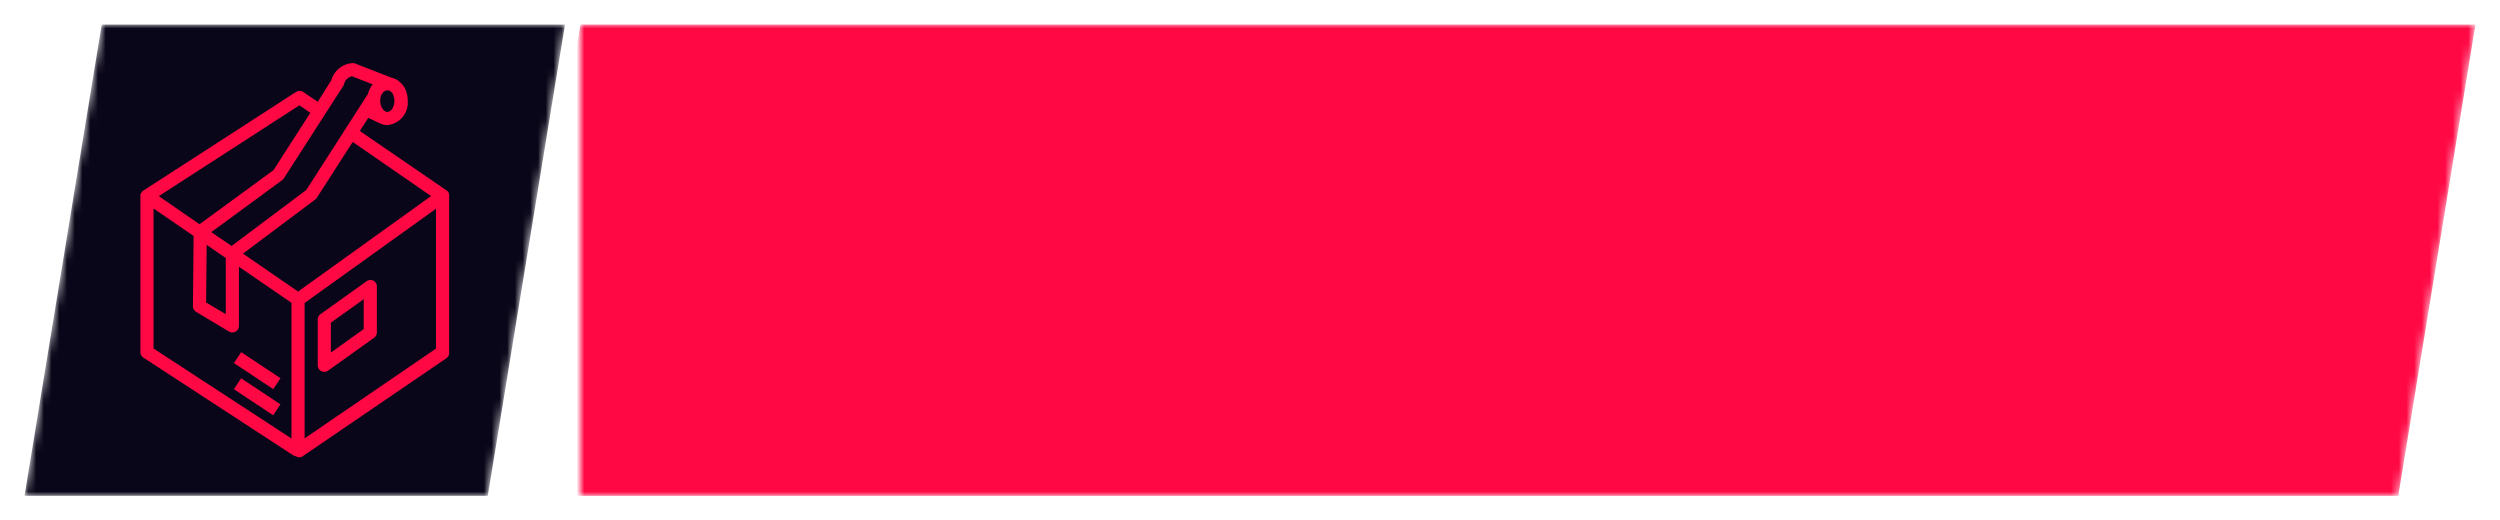
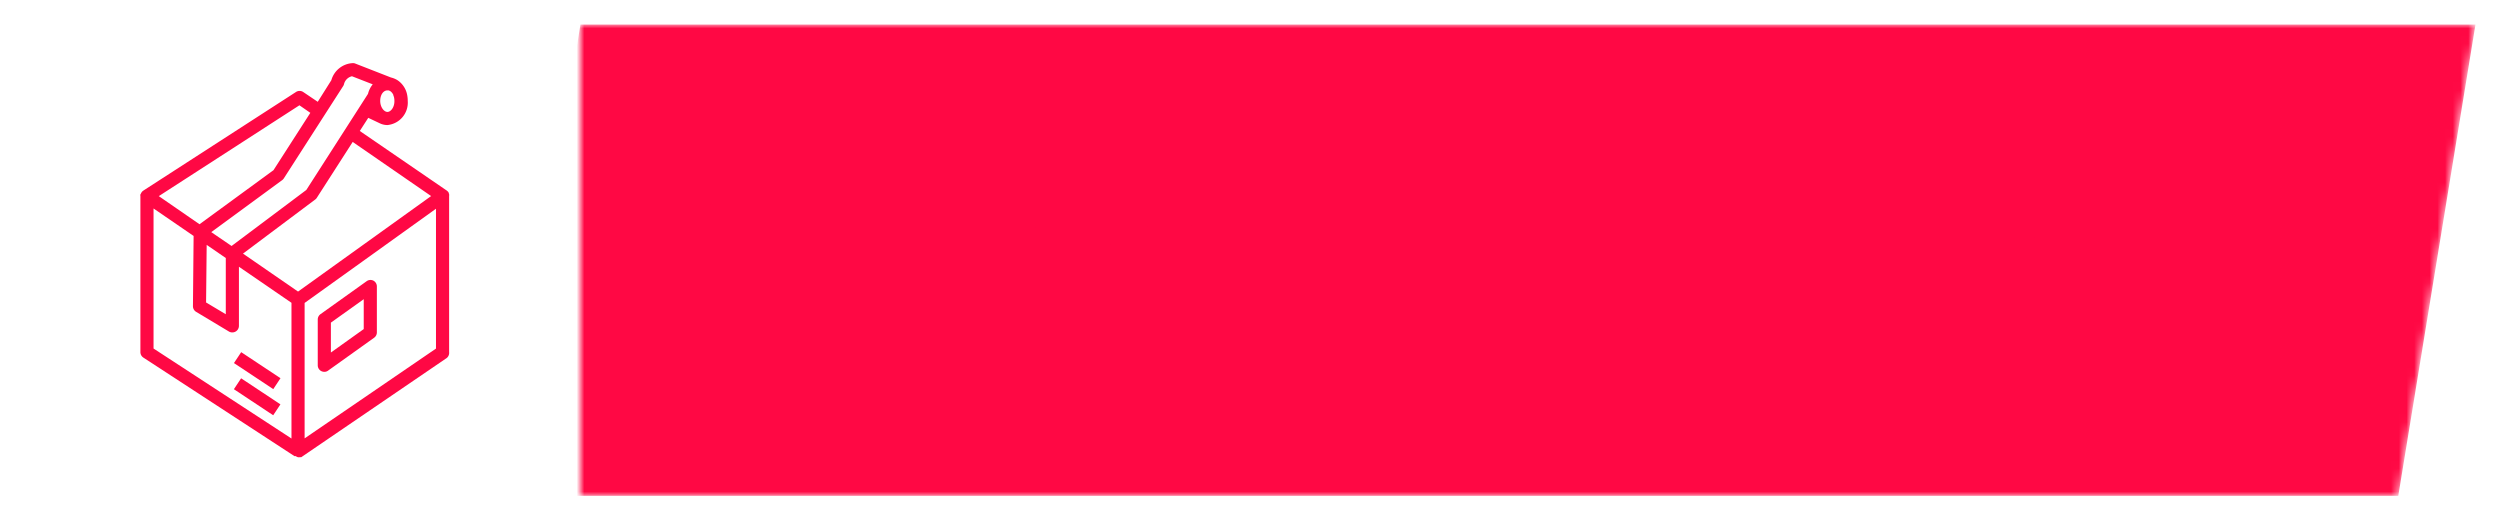
<svg xmlns="http://www.w3.org/2000/svg" version="1.0" x="0" y="0" width="2400" height="499.574" viewBox="8.111 91.302 323.779 67.396" preserveAspectRatio="xMidYMid meet" color-interpolation-filters="sRGB">
  <g>
    <defs>
      <linearGradient id="92" x1="0%" y1="0%" x2="100%" y2="0%">
        <stop offset="0%" stop-color="#fa71cd" />
        <stop offset="100%" stop-color="#9b59b6" />
      </linearGradient>
      <linearGradient id="93" x1="0%" y1="0%" x2="100%" y2="0%">
        <stop offset="0%" stop-color="#f9d423" />
        <stop offset="100%" stop-color="#f83600" />
      </linearGradient>
      <linearGradient id="94" x1="0%" y1="0%" x2="100%" y2="0%">
        <stop offset="0%" stop-color="#0064d2" />
        <stop offset="100%" stop-color="#1cb0f6" />
      </linearGradient>
      <linearGradient id="95" x1="0%" y1="0%" x2="100%" y2="0%">
        <stop offset="0%" stop-color="#f00978" />
        <stop offset="100%" stop-color="#3f51b1" />
      </linearGradient>
      <linearGradient id="96" x1="0%" y1="0%" x2="100%" y2="0%">
        <stop offset="0%" stop-color="#7873f5" />
        <stop offset="100%" stop-color="#ec77ab" />
      </linearGradient>
      <linearGradient id="97" x1="0%" y1="0%" x2="100%" y2="0%">
        <stop offset="0%" stop-color="#f9d423" />
        <stop offset="100%" stop-color="#e14fad" />
      </linearGradient>
      <linearGradient id="98" x1="0%" y1="0%" x2="100%" y2="0%">
        <stop offset="0%" stop-color="#009efd" />
        <stop offset="100%" stop-color="#2af598" />
      </linearGradient>
      <linearGradient id="99" x1="0%" y1="0%" x2="100%" y2="0%">
        <stop offset="0%" stop-color="#ffcc00" />
        <stop offset="100%" stop-color="#00b140" />
      </linearGradient>
      <linearGradient id="100" x1="0%" y1="0%" x2="100%" y2="0%">
        <stop offset="0%" stop-color="#d51007" />
        <stop offset="100%" stop-color="#ff8177" />
      </linearGradient>
      <linearGradient id="102" x1="0%" y1="0%" x2="100%" y2="0%">
        <stop offset="0%" stop-color="#a2b6df" />
        <stop offset="100%" stop-color="#0c3483" />
      </linearGradient>
      <linearGradient id="103" x1="0%" y1="0%" x2="100%" y2="0%">
        <stop offset="0%" stop-color="#7ac5d8" />
        <stop offset="100%" stop-color="#eea2a2" />
      </linearGradient>
      <linearGradient id="104" x1="0%" y1="0%" x2="100%" y2="0%">
        <stop offset="0%" stop-color="#00ecbc" />
        <stop offset="100%" stop-color="#007adf" />
      </linearGradient>
      <linearGradient id="105" x1="0%" y1="0%" x2="100%" y2="0%">
        <stop offset="0%" stop-color="#b88746" />
        <stop offset="100%" stop-color="#fdf5a6" />
      </linearGradient>
    </defs>
    <g fill="#ff0844" class="iconbordersvg" transform="translate(11.285,94.476)">
      <g>
        <g>
          <rect stroke-width="0" class="i-icon-bg" x="0" y="0" width="317.43" height="61.048" fill-opacity="0" stroke="rgb(255, 8, 68)" />
        </g>
        <g transform="translate(0,0)">
          <g hollow-target="black" transform="translate(0,0)" mask="url(#b27165f9-7e80-4343-a782-edb1db174bb2)">
            <g>
              <rect stroke-width="2" class="i-icon-bg" />
-               <polyline stroke-width="0" fill="#0a0619" x="0" y="0" width="70" height="61.048" fill-opacity="1" stroke="rgb(10, 6, 25)" points="10,0 70,0 60,61.048 0,61.048, 10,0" />
            </g>
            <g transform="translate(15,5)">
              <g class="iconsvg-imagesvg">
                <g>
                  <svg filter="url(#colors3479037036)" x="0" y="0" width="40" height="51.048" filtersec="colorsb5990821144" class="image-svg-svg primary" style="overflow: visible;">
                    <svg viewBox="4.989 2 47.02 60.007" x="0px" y="0px">
                      <g>
                        <path d="M5.45,46.83l23,15,0,0s0,0,0,0a.35.35,0,0,0,.13,0l.08,0A.75.75,0,0,0,29,62a1.26,1.26,0,0,0,.27,0l.08,0,.13,0,0,0,0,0,22-15A1,1,0,0,0,52,46V22.23h0A.69.69,0,0,0,52,22a.14.14,0,0,0,0-.07.89.89,0,0,0-.08-.17.35.35,0,0,0,0-.08l-.1-.12-.08-.07-.06-.06L38.4,12.33l1.29-2,1.75.83h0a2.71,2.71,0,0,0,1.16.27A3.43,3.43,0,0,0,45.7,7.75,4.44,4.44,0,0,0,45.64,7h0a3.48,3.48,0,0,0-1.28-2.24h0a2.71,2.71,0,0,0-.49-.31l0,0a3.42,3.42,0,0,0-.72-.26L37.72,2.07A.89.89,0,0,0,37.36,2a3.57,3.57,0,0,0-3.29,2.6L32,7.89,29.79,6.4a1,1,0,0,0-1.11,0l-23.22,15-.09.07-.08.06-.1.13a.35.35,0,0,0-.05.08.53.53,0,0,0-.08.17A.14.14,0,0,0,5,22a.73.73,0,0,0,0,.25H5V46A1,1,0,0,0,5.45,46.83Zm9.64-17.16,2.91,2v8.56l-3-1.79ZM7,24.13l6.1,4.18L13,39a1,1,0,0,0,.49.87l5,3A1,1,0,0,0,19,43a1,1,0,0,0,.49-.13A1,1,0,0,0,20,42V33l8,5.49V59.15L7,45.45Zm23,35V38.51l8.71-6.24L50,24.17V45.46ZM49.26,22.24,29,36.78,20.62,31l11-8.24a.85.85,0,0,0,.24-.26L37.32,14ZM42.61,9.43c-.52,0-1.1-.72-1.1-1.68s.5-1.6,1.1-1.6l.18,0a1.21,1.21,0,0,1,.2.09.66.66,0,0,1,.17.12,1.36,1.36,0,0,1,.12.12,1.66,1.66,0,0,1,.22.34l0,.06a2,2,0,0,1,.12.37,2.36,2.36,0,0,1,.05.48C43.7,8.71,43.12,9.43,42.61,9.43ZM35.84,5.54A1,1,0,0,0,36,5.19,1.62,1.62,0,0,1,37.21,4l3.16,1.23a3.66,3.66,0,0,0-.72,1.45L30.26,21.31,18.88,29.84l-3.09-2.11,10.8-7.92a1.06,1.06,0,0,0,.25-.27ZM29.21,8.42l1.66,1.15L25.26,18.3,14,26.53,7.8,22.25Z" />
                        <path d="M40.46,35.11a1,1,0,0,0-1,.08l-7,5A1,1,0,0,0,32,41v7a1,1,0,0,0,.54.89A1.07,1.07,0,0,0,33,49a.94.94,0,0,0,.58-.19l7-5A1,1,0,0,0,41,43V36A1,1,0,0,0,40.46,35.11ZM39,42.49l-5,3.57V41.51l5-3.57Z" />
                        <rect x="22" y="45.39" width="2" height="7.21" transform="matrix(0.55, -0.83, 0.83, 0.55, -30.53, 40.96)" />
                        <rect x="22" y="49.39" width="2" height="7.21" transform="matrix(0.55, -0.83, 0.83, 0.55, -33.86, 42.74)" />
                      </g>
                    </svg>
                  </svg>
                  <defs>
                    <filter id="colors3479037036">
                      <feColorMatrix type="matrix" values="0 0 0 0 0.039  0 0 0 0 0.023  0 0 0 0 0.098  0 0 0 1 0" class="icon-feColorMatrix " />
                    </filter>
                    <filter id="colorsf7690706404">
                      <feColorMatrix type="matrix" values="0 0 0 0 0.996  0 0 0 0 0.996  0 0 0 0 0.996  0 0 0 1 0" class="icon-fecolormatrix" />
                    </filter>
                    <filter id="colorsb5990821144">
                      <feColorMatrix type="matrix" values="0 0 0 0 0  0 0 0 0 0  0 0 0 0 0  0 0 0 1 0" class="icon-fecolormatrix" />
                    </filter>
                  </defs>
                </g>
              </g>
            </g>
          </g>
          <g transform="translate(72,0)" mask="url(#e369d4f1-5854-4af0-b205-1baabdcee6f2)">
            <g>
-               <rect stroke-width="2" class="i-icon-bg" />
              <polyline stroke-width="0" x="0" y="0" width="235.43" height="61.048" fill-opacity="1" stroke="rgb(255, 8, 68)" points="0,0 245.43,0 235.43,61.048 -10,61.048, 0,0" />
            </g>
            <g transform="translate(5,19.834)">
              <g fill-rule="" class="tp-name">
                <g transform="scale(1)">
                  <g>
                    <path d="M14.83-9.36L14.83-9.36 14.83-17Q14.83-17.64 14.63-17.81 14.44-17.99 13.84-17.99L13.84-17.99 8.56-17.99 8.56-8.37 13.84-8.37Q14.44-8.37 14.63-8.56 14.83-8.76 14.83-9.36ZM2.4 0L2.4-19.87 18.47-19.87Q20.99-19.87 20.99-17.35L20.99-17.35 20.99-9.01Q20.99-6.49 18.47-6.49L18.47-6.49 8.56-6.49 8.56 0 2.4 0ZM35.4-2.88L35.4-15.5 41.28-15.5 41.28 0 35.4 0 35.4-0.93Q34.96 0 33.58 0L33.58 0 26.78 0Q24.25 0 24.25-2.52L24.25-2.52 24.25-15.5 30.13-15.5 30.13-2.88Q30.13-2.24 30.31-2.06 30.48-1.89 31.12-1.89L31.12-1.89 34.25-1.89Q35.4-1.89 35.4-2.88L35.4-2.88ZM51.7-21.38L51.7 0 45.85 0 45.85-21.38 51.7-21.38ZM66.18-2.88L66.18-2.88 66.18-5.78Q66.18-6.39 65.98-6.58 65.79-6.77 65.18-6.77L65.18-6.77 58.25-6.77Q55.73-6.77 55.73-9.3L55.73-9.3 55.73-12.97Q55.73-15.5 58.25-15.5L58.25-15.5 69.27-15.5Q71.8-15.5 71.8-12.97L71.8-12.97 71.8-10.67 66.11-10.67 66.11-12.62Q66.11-13.23 65.92-13.42 65.73-13.61 65.12-13.61L65.12-13.61 62.6-13.61Q61.96-13.61 61.78-13.42 61.61-13.23 61.61-12.62L61.61-12.62 61.61-9.65Q61.61-9.01 61.78-8.84 61.96-8.66 62.6-8.66L62.6-8.66 69.5-8.66Q72.02-8.66 72.02-6.14L72.02-6.14 72.02-2.52Q72.02 0 69.5 0L69.5 0 58.38 0Q55.85 0 55.85-2.52L55.85-2.52 55.85-4.82 61.57-4.82 61.57-2.88Q61.57-2.24 61.77-2.06 61.96-1.89 62.56-1.89L62.56-1.89 65.18-1.89Q65.79-1.89 65.98-2.06 66.18-2.24 66.18-2.88ZM81.48-12.62L81.48-8.88 87.26-8.88 87.26-12.62Q87.26-13.23 87.07-13.42 86.88-13.61 86.27-13.61L86.27-13.61 82.47-13.61Q81.83-13.61 81.66-13.42 81.48-13.23 81.48-12.62L81.48-12.62ZM78.13-15.5L78.13-15.5 90.43-15.5Q92.95-15.5 92.95-12.97L92.95-12.97 92.95-7 81.48-7 81.48-2.88Q81.48-2.24 81.66-2.06 81.83-1.89 82.47-1.89L82.47-1.89 86.24-1.89Q86.88-1.89 87.06-2.06 87.23-2.24 87.23-2.88L87.23-2.88 87.23-4.92 92.92-4.92 92.92-2.52Q92.92 0 90.4 0L90.4 0 78.13 0Q75.6 0 75.6-2.52L75.6-2.52 75.6-12.97Q75.6-15.5 78.13-15.5ZM118.26-9.36L118.26-9.36 118.26-17Q118.26-17.64 118.07-17.81 117.88-17.99 117.27-17.99L117.27-17.99 112-17.99 112-8.37 117.27-8.37Q117.88-8.37 118.07-8.56 118.26-8.76 118.26-9.36ZM105.83 0L105.83-19.87 121.9-19.87Q124.43-19.87 124.43-17.35L124.43-17.35 124.43-9.01Q124.43-6.49 121.9-6.49L121.9-6.49 112-6.49 112 0 105.83 0ZM134.56-1.89L134.56-1.89 137.69-1.89Q138.84-1.89 138.84-2.88L138.84-2.88 138.84-12.62Q138.84-13.61 137.69-13.61L137.69-13.61 134.56-13.61Q133.92-13.61 133.74-13.42 133.56-13.23 133.56-12.62L133.56-12.62 133.56-2.88Q133.56-2.24 133.74-2.06 133.92-1.89 134.56-1.89ZM138.84-14.57L138.84-15.5 144.72-15.5 144.72 0 138.84 0 138.84-0.93Q138.39 0 137.02 0L137.02 0 130.21 0Q127.69 0 127.69-2.52L127.69-2.52 127.69-12.97Q127.69-15.5 130.21-15.5L130.21-15.5 137.02-15.5Q138.39-15.5 138.84-14.57L138.84-14.57ZM165.52-12.97L165.52-9.97 159.8-9.97 159.8-12.62Q159.8-13.23 159.61-13.42 159.42-13.61 158.81-13.61L158.81-13.61 155.71-13.61Q155.07-13.61 154.89-13.42 154.72-13.23 154.72-12.62L154.72-12.62 154.72-2.88Q154.72-2.24 154.89-2.06 155.07-1.89 155.71-1.89L155.71-1.89 158.81-1.89Q159.42-1.89 159.61-2.06 159.8-2.24 159.8-2.88L159.8-2.88 159.8-5.46 165.52-5.46 165.52-2.52Q165.52 0 162.99 0L162.99 0 151.36 0Q148.84 0 148.84-2.52L148.84-2.52 148.84-12.97Q148.84-15.5 151.36-15.5L151.36-15.5 162.99-15.5Q165.52-15.5 165.52-12.97L165.52-12.97ZM174.98 0L169.1 0 169.1-21.38 174.98-21.38 174.98 0ZM181.08-15.5L187.25-15.5 181.27-7.83 187.25 0 181.05 0 175.33-7.83 181.08-15.5ZM195.65-12.62L195.65-8.88 201.43-8.88 201.43-12.62Q201.43-13.23 201.24-13.42 201.05-13.61 200.44-13.61L200.44-13.61 196.64-13.61Q196-13.61 195.83-13.42 195.65-13.23 195.65-12.62L195.65-12.62ZM192.3-15.5L192.3-15.5 204.6-15.5Q207.12-15.5 207.12-12.97L207.12-12.97 207.12-7 195.65-7 195.65-2.88Q195.65-2.24 195.83-2.06 196-1.89 196.64-1.89L196.64-1.89 200.41-1.89Q201.05-1.89 201.23-2.06 201.4-2.24 201.4-2.88L201.4-2.88 201.4-4.92 207.09-4.92 207.09-2.52Q207.09 0 204.57 0L204.57 0 192.3 0Q189.77 0 189.77-2.52L189.77-2.52 189.77-12.97Q189.77-15.5 192.3-15.5ZM217.67-1.89L217.67-1.89 220.8-1.89Q221.95-1.89 221.95-2.88L221.95-2.88 221.95-12.62Q221.95-13.61 220.8-13.61L220.8-13.61 217.67-13.61Q217.03-13.61 216.85-13.42 216.68-13.23 216.68-12.62L216.68-12.62 216.68-2.88Q216.68-2.24 216.85-2.06 217.03-1.89 217.67-1.89ZM221.95-14.57L221.95-21.38 227.83-21.38 227.83 0 221.95 0 221.95-0.93Q221.5 0 220.13 0L220.13 0 213.32 0Q210.8 0 210.8-2.52L210.8-2.52 210.8-12.97Q210.8-15.5 213.32-15.5L213.32-15.5 220.13-15.5Q221.5-15.5 221.95-14.57L221.95-14.57Z" transform="translate(-2.4, 21.38)" />
                  </g>
                </g>
              </g>
            </g>
          </g>
        </g>
      </g>
    </g>
    <mask id="b27165f9-7e80-4343-a782-edb1db174bb2">
      <g fill="white">
        <rect stroke-width="2" class="i-icon-bg" />
        <polyline stroke-width="0" x="0" y="0" width="70" height="61.048" fill-opacity="1" stroke="rgb(10, 6, 25)" points="10,0 70,0 60,61.048 0,61.048, 10,0" />
      </g>
      <g transform="translate(15,5)" fill="black">
        <g class="iconsvg-imagesvg">
          <g>
            <svg x="0" y="0" width="40" height="51.048" class="image-svg-svg primary" style="overflow: visible;" filter="url(#colorsb5990821144)">
              <svg viewBox="4.989 2 47.02 60.007" x="0px" y="0px">
                <g>
                  <path d="M5.45,46.83l23,15,0,0s0,0,0,0a.35.35,0,0,0,.13,0l.08,0A.75.75,0,0,0,29,62a1.26,1.26,0,0,0,.27,0l.08,0,.13,0,0,0,0,0,22-15A1,1,0,0,0,52,46V22.23h0A.69.69,0,0,0,52,22a.14.14,0,0,0,0-.07.89.89,0,0,0-.08-.17.35.35,0,0,0,0-.08l-.1-.12-.08-.07-.06-.06L38.4,12.33l1.29-2,1.75.83h0a2.71,2.71,0,0,0,1.16.27A3.43,3.43,0,0,0,45.7,7.75,4.44,4.44,0,0,0,45.64,7h0a3.48,3.48,0,0,0-1.28-2.24h0a2.71,2.71,0,0,0-.49-.31l0,0a3.42,3.42,0,0,0-.72-.26L37.72,2.07A.89.89,0,0,0,37.36,2a3.57,3.57,0,0,0-3.29,2.6L32,7.89,29.79,6.4a1,1,0,0,0-1.11,0l-23.22,15-.09.07-.08.06-.1.13a.35.35,0,0,0-.05.08.53.53,0,0,0-.08.17A.14.14,0,0,0,5,22a.73.73,0,0,0,0,.25H5V46A1,1,0,0,0,5.45,46.83Zm9.64-17.16,2.91,2v8.56l-3-1.79ZM7,24.13l6.1,4.18L13,39a1,1,0,0,0,.49.87l5,3A1,1,0,0,0,19,43a1,1,0,0,0,.49-.13A1,1,0,0,0,20,42V33l8,5.49V59.15L7,45.45Zm23,35V38.51l8.71-6.24L50,24.17V45.46ZM49.26,22.24,29,36.78,20.62,31l11-8.24a.85.85,0,0,0,.24-.26L37.32,14ZM42.61,9.43c-.52,0-1.1-.72-1.1-1.68s.5-1.6,1.1-1.6l.18,0a1.21,1.21,0,0,1,.2.09.66.66,0,0,1,.17.12,1.36,1.36,0,0,1,.12.12,1.66,1.66,0,0,1,.22.34l0,.06a2,2,0,0,1,.12.37,2.36,2.36,0,0,1,.05.48C43.7,8.71,43.12,9.43,42.61,9.43ZM35.84,5.54A1,1,0,0,0,36,5.19,1.62,1.62,0,0,1,37.21,4l3.16,1.23a3.66,3.66,0,0,0-.72,1.45L30.26,21.31,18.88,29.84l-3.09-2.11,10.8-7.92a1.06,1.06,0,0,0,.25-.27ZM29.21,8.42l1.66,1.15L25.26,18.3,14,26.53,7.8,22.25Z" />
                  <path d="M40.46,35.11a1,1,0,0,0-1,.08l-7,5A1,1,0,0,0,32,41v7a1,1,0,0,0,.54.89A1.07,1.07,0,0,0,33,49a.94.94,0,0,0,.58-.19l7-5A1,1,0,0,0,41,43V36A1,1,0,0,0,40.46,35.11ZM39,42.49l-5,3.57V41.51l5-3.57Z" />
-                   <rect x="22" y="45.39" width="2" height="7.21" transform="matrix(0.55, -0.83, 0.83, 0.55, -30.53, 40.96)" />
                  <rect x="22" y="49.39" width="2" height="7.21" transform="matrix(0.55, -0.83, 0.83, 0.55, -33.86, 42.74)" />
                </g>
              </svg>
            </svg>
            <defs> </defs>
          </g>
        </g>
      </g>
    </mask>
    <mask id="e369d4f1-5854-4af0-b205-1baabdcee6f2">
      <g fill="white">
        <rect stroke-width="2" class="i-icon-bg" />
        <polyline stroke-width="0" x="0" y="0" width="235.43" height="61.048" fill-opacity="1" stroke="rgb(255, 8, 68)" points="0,0 245.43,0 235.43,61.048 -10,61.048, 0,0" />
      </g>
      <g transform="translate(5,19.834)" fill="black">
        <g fill-rule="" class="tp-name">
          <g transform="scale(1)">
            <g>
              <path d="M14.83-9.36L14.83-9.36 14.83-17Q14.83-17.64 14.63-17.81 14.44-17.99 13.84-17.99L13.84-17.99 8.56-17.99 8.56-8.37 13.84-8.37Q14.44-8.37 14.63-8.56 14.83-8.76 14.83-9.36ZM2.4 0L2.4-19.87 18.47-19.87Q20.99-19.87 20.99-17.35L20.99-17.35 20.99-9.01Q20.99-6.49 18.47-6.49L18.47-6.49 8.56-6.49 8.56 0 2.4 0ZM35.4-2.88L35.4-15.5 41.28-15.5 41.28 0 35.4 0 35.4-0.93Q34.96 0 33.58 0L33.58 0 26.78 0Q24.25 0 24.25-2.52L24.25-2.52 24.25-15.5 30.13-15.5 30.13-2.88Q30.13-2.24 30.31-2.06 30.48-1.89 31.12-1.89L31.12-1.89 34.25-1.89Q35.4-1.89 35.4-2.88L35.4-2.88ZM51.7-21.38L51.7 0 45.85 0 45.85-21.38 51.7-21.38ZM66.18-2.88L66.18-2.88 66.18-5.78Q66.18-6.39 65.98-6.58 65.79-6.77 65.18-6.77L65.18-6.77 58.25-6.77Q55.73-6.77 55.73-9.3L55.73-9.3 55.73-12.97Q55.73-15.5 58.25-15.5L58.25-15.5 69.27-15.5Q71.8-15.5 71.8-12.97L71.8-12.97 71.8-10.67 66.11-10.67 66.11-12.62Q66.11-13.23 65.92-13.42 65.73-13.61 65.12-13.61L65.12-13.61 62.6-13.61Q61.96-13.61 61.78-13.42 61.61-13.23 61.61-12.62L61.61-12.62 61.61-9.65Q61.61-9.01 61.78-8.84 61.96-8.66 62.6-8.66L62.6-8.66 69.5-8.66Q72.02-8.66 72.02-6.14L72.02-6.14 72.02-2.52Q72.02 0 69.5 0L69.5 0 58.38 0Q55.85 0 55.85-2.52L55.85-2.52 55.85-4.82 61.57-4.82 61.57-2.88Q61.57-2.24 61.77-2.06 61.96-1.89 62.56-1.89L62.56-1.89 65.18-1.89Q65.79-1.89 65.98-2.06 66.18-2.24 66.18-2.88ZM81.48-12.62L81.48-8.88 87.26-8.88 87.26-12.62Q87.26-13.23 87.07-13.42 86.88-13.61 86.27-13.61L86.27-13.61 82.47-13.61Q81.83-13.61 81.66-13.42 81.48-13.23 81.48-12.62L81.48-12.62ZM78.13-15.5L78.13-15.5 90.43-15.5Q92.95-15.5 92.95-12.97L92.95-12.97 92.95-7 81.48-7 81.48-2.88Q81.48-2.24 81.66-2.06 81.83-1.89 82.47-1.89L82.47-1.89 86.24-1.89Q86.88-1.89 87.06-2.06 87.23-2.24 87.23-2.88L87.23-2.88 87.23-4.92 92.92-4.92 92.92-2.52Q92.92 0 90.4 0L90.4 0 78.13 0Q75.6 0 75.6-2.52L75.6-2.52 75.6-12.97Q75.6-15.5 78.13-15.5ZM118.26-9.36L118.26-9.36 118.26-17Q118.26-17.64 118.07-17.81 117.88-17.99 117.27-17.99L117.27-17.99 112-17.99 112-8.37 117.27-8.37Q117.88-8.37 118.07-8.56 118.26-8.76 118.26-9.36ZM105.83 0L105.83-19.87 121.9-19.87Q124.43-19.87 124.43-17.35L124.43-17.35 124.43-9.01Q124.43-6.49 121.9-6.49L121.9-6.49 112-6.49 112 0 105.83 0ZM134.56-1.89L134.56-1.89 137.69-1.89Q138.84-1.89 138.84-2.88L138.84-2.88 138.84-12.62Q138.84-13.61 137.69-13.61L137.69-13.61 134.56-13.61Q133.92-13.61 133.74-13.42 133.56-13.23 133.56-12.62L133.56-12.62 133.56-2.88Q133.56-2.24 133.74-2.06 133.92-1.89 134.56-1.89ZM138.84-14.57L138.84-15.5 144.72-15.5 144.72 0 138.84 0 138.84-0.93Q138.39 0 137.02 0L137.02 0 130.21 0Q127.69 0 127.69-2.52L127.69-2.52 127.69-12.97Q127.69-15.5 130.21-15.5L130.21-15.5 137.02-15.5Q138.39-15.5 138.84-14.57L138.84-14.57ZM165.52-12.97L165.52-9.97 159.8-9.97 159.8-12.62Q159.8-13.23 159.61-13.42 159.42-13.61 158.81-13.61L158.81-13.61 155.71-13.61Q155.07-13.61 154.89-13.42 154.72-13.23 154.72-12.62L154.72-12.62 154.72-2.88Q154.72-2.24 154.89-2.06 155.07-1.89 155.71-1.89L155.71-1.89 158.81-1.89Q159.42-1.89 159.61-2.06 159.8-2.24 159.8-2.88L159.8-2.88 159.8-5.46 165.52-5.46 165.52-2.52Q165.52 0 162.99 0L162.99 0 151.36 0Q148.84 0 148.84-2.52L148.84-2.52 148.84-12.97Q148.84-15.5 151.36-15.5L151.36-15.5 162.99-15.5Q165.52-15.5 165.52-12.97L165.52-12.97ZM174.98 0L169.1 0 169.1-21.38 174.98-21.38 174.98 0ZM181.08-15.5L187.25-15.5 181.27-7.83 187.25 0 181.05 0 175.33-7.83 181.08-15.5ZM195.65-12.62L195.65-8.88 201.43-8.88 201.43-12.62Q201.43-13.23 201.24-13.42 201.05-13.61 200.44-13.61L200.44-13.61 196.64-13.61Q196-13.61 195.83-13.42 195.65-13.23 195.65-12.62L195.65-12.62ZM192.3-15.5L192.3-15.5 204.6-15.5Q207.12-15.5 207.12-12.97L207.12-12.97 207.12-7 195.65-7 195.65-2.88Q195.65-2.24 195.83-2.06 196-1.89 196.64-1.89L196.64-1.89 200.41-1.89Q201.05-1.89 201.23-2.06 201.4-2.24 201.4-2.88L201.4-2.88 201.4-4.92 207.09-4.92 207.09-2.52Q207.09 0 204.57 0L204.57 0 192.3 0Q189.77 0 189.77-2.52L189.77-2.52 189.77-12.97Q189.77-15.5 192.3-15.5ZM217.67-1.89L217.67-1.89 220.8-1.89Q221.95-1.89 221.95-2.88L221.95-2.88 221.95-12.62Q221.95-13.61 220.8-13.61L220.8-13.61 217.67-13.61Q217.03-13.61 216.85-13.42 216.68-13.23 216.68-12.62L216.68-12.62 216.68-2.88Q216.68-2.24 216.85-2.06 217.03-1.89 217.67-1.89ZM221.95-14.57L221.95-21.38 227.83-21.38 227.83 0 221.95 0 221.95-0.93Q221.5 0 220.13 0L220.13 0 213.32 0Q210.8 0 210.8-2.52L210.8-2.52 210.8-12.97Q210.8-15.5 213.32-15.5L213.32-15.5 220.13-15.5Q221.5-15.5 221.95-14.57L221.95-14.57Z" transform="translate(-2.4, 21.38)" />
            </g>
          </g>
        </g>
      </g>
    </mask>
    <defs v-gra="od" />
  </g>
</svg>